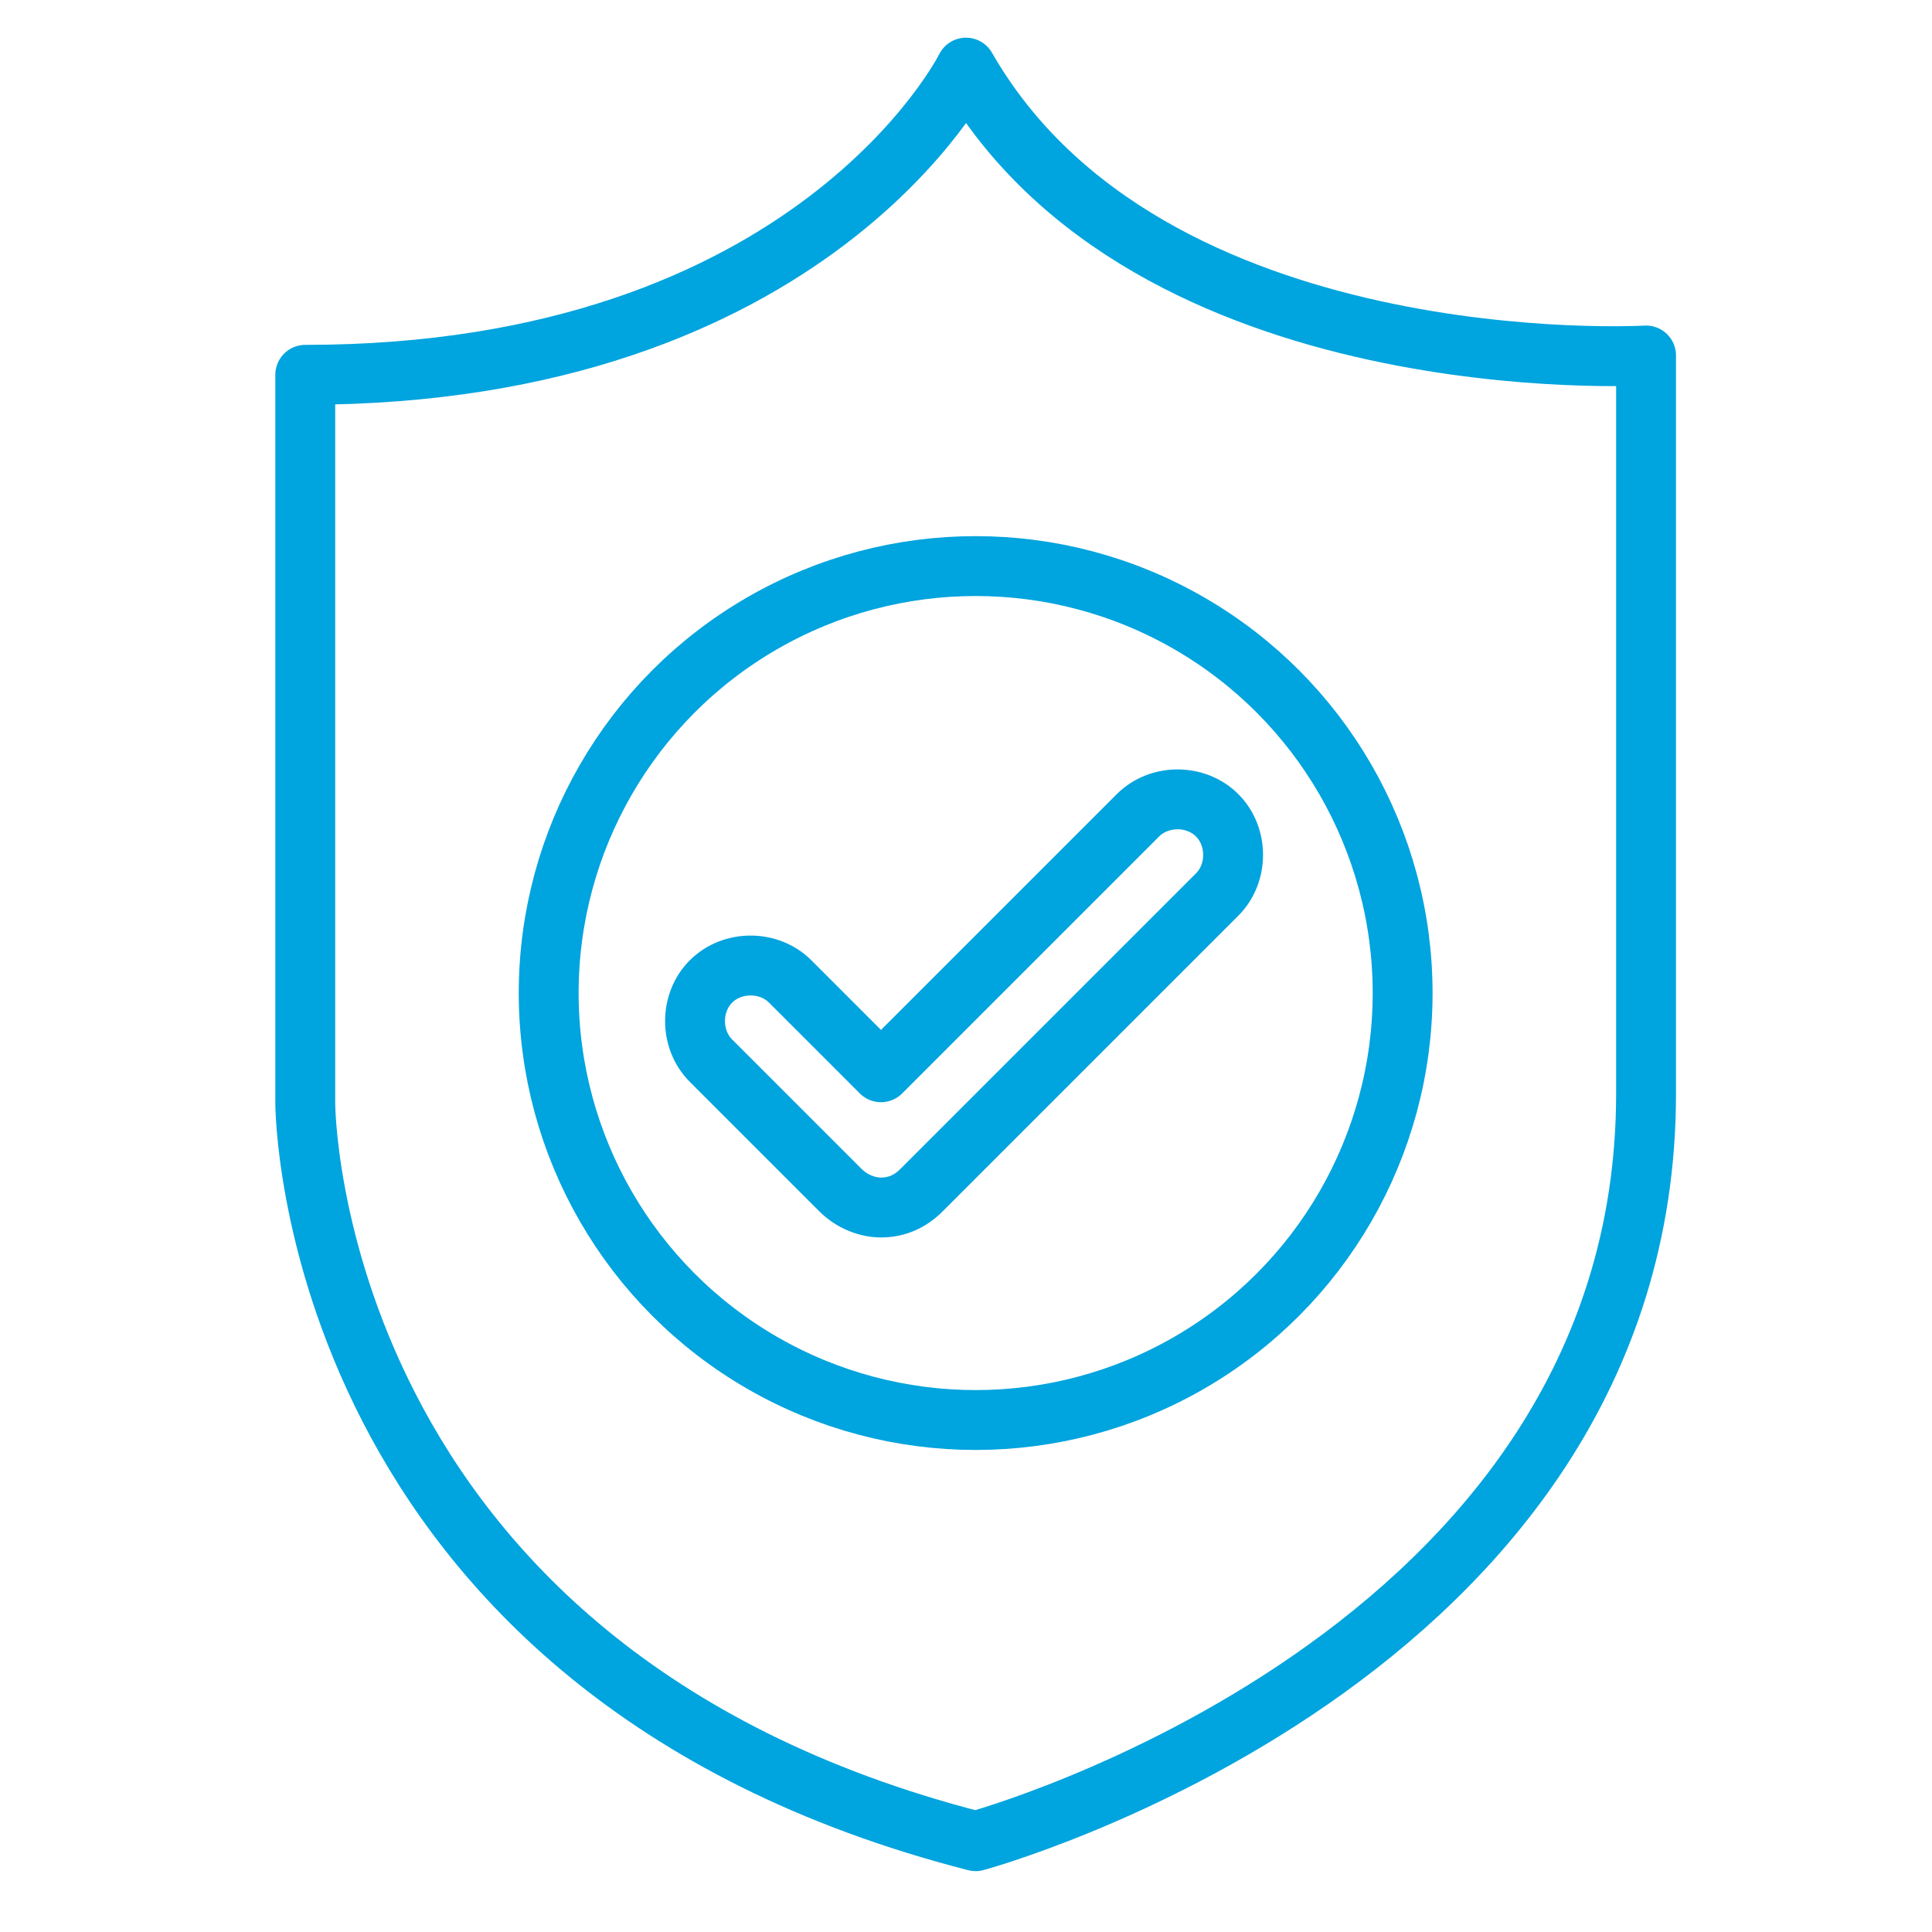
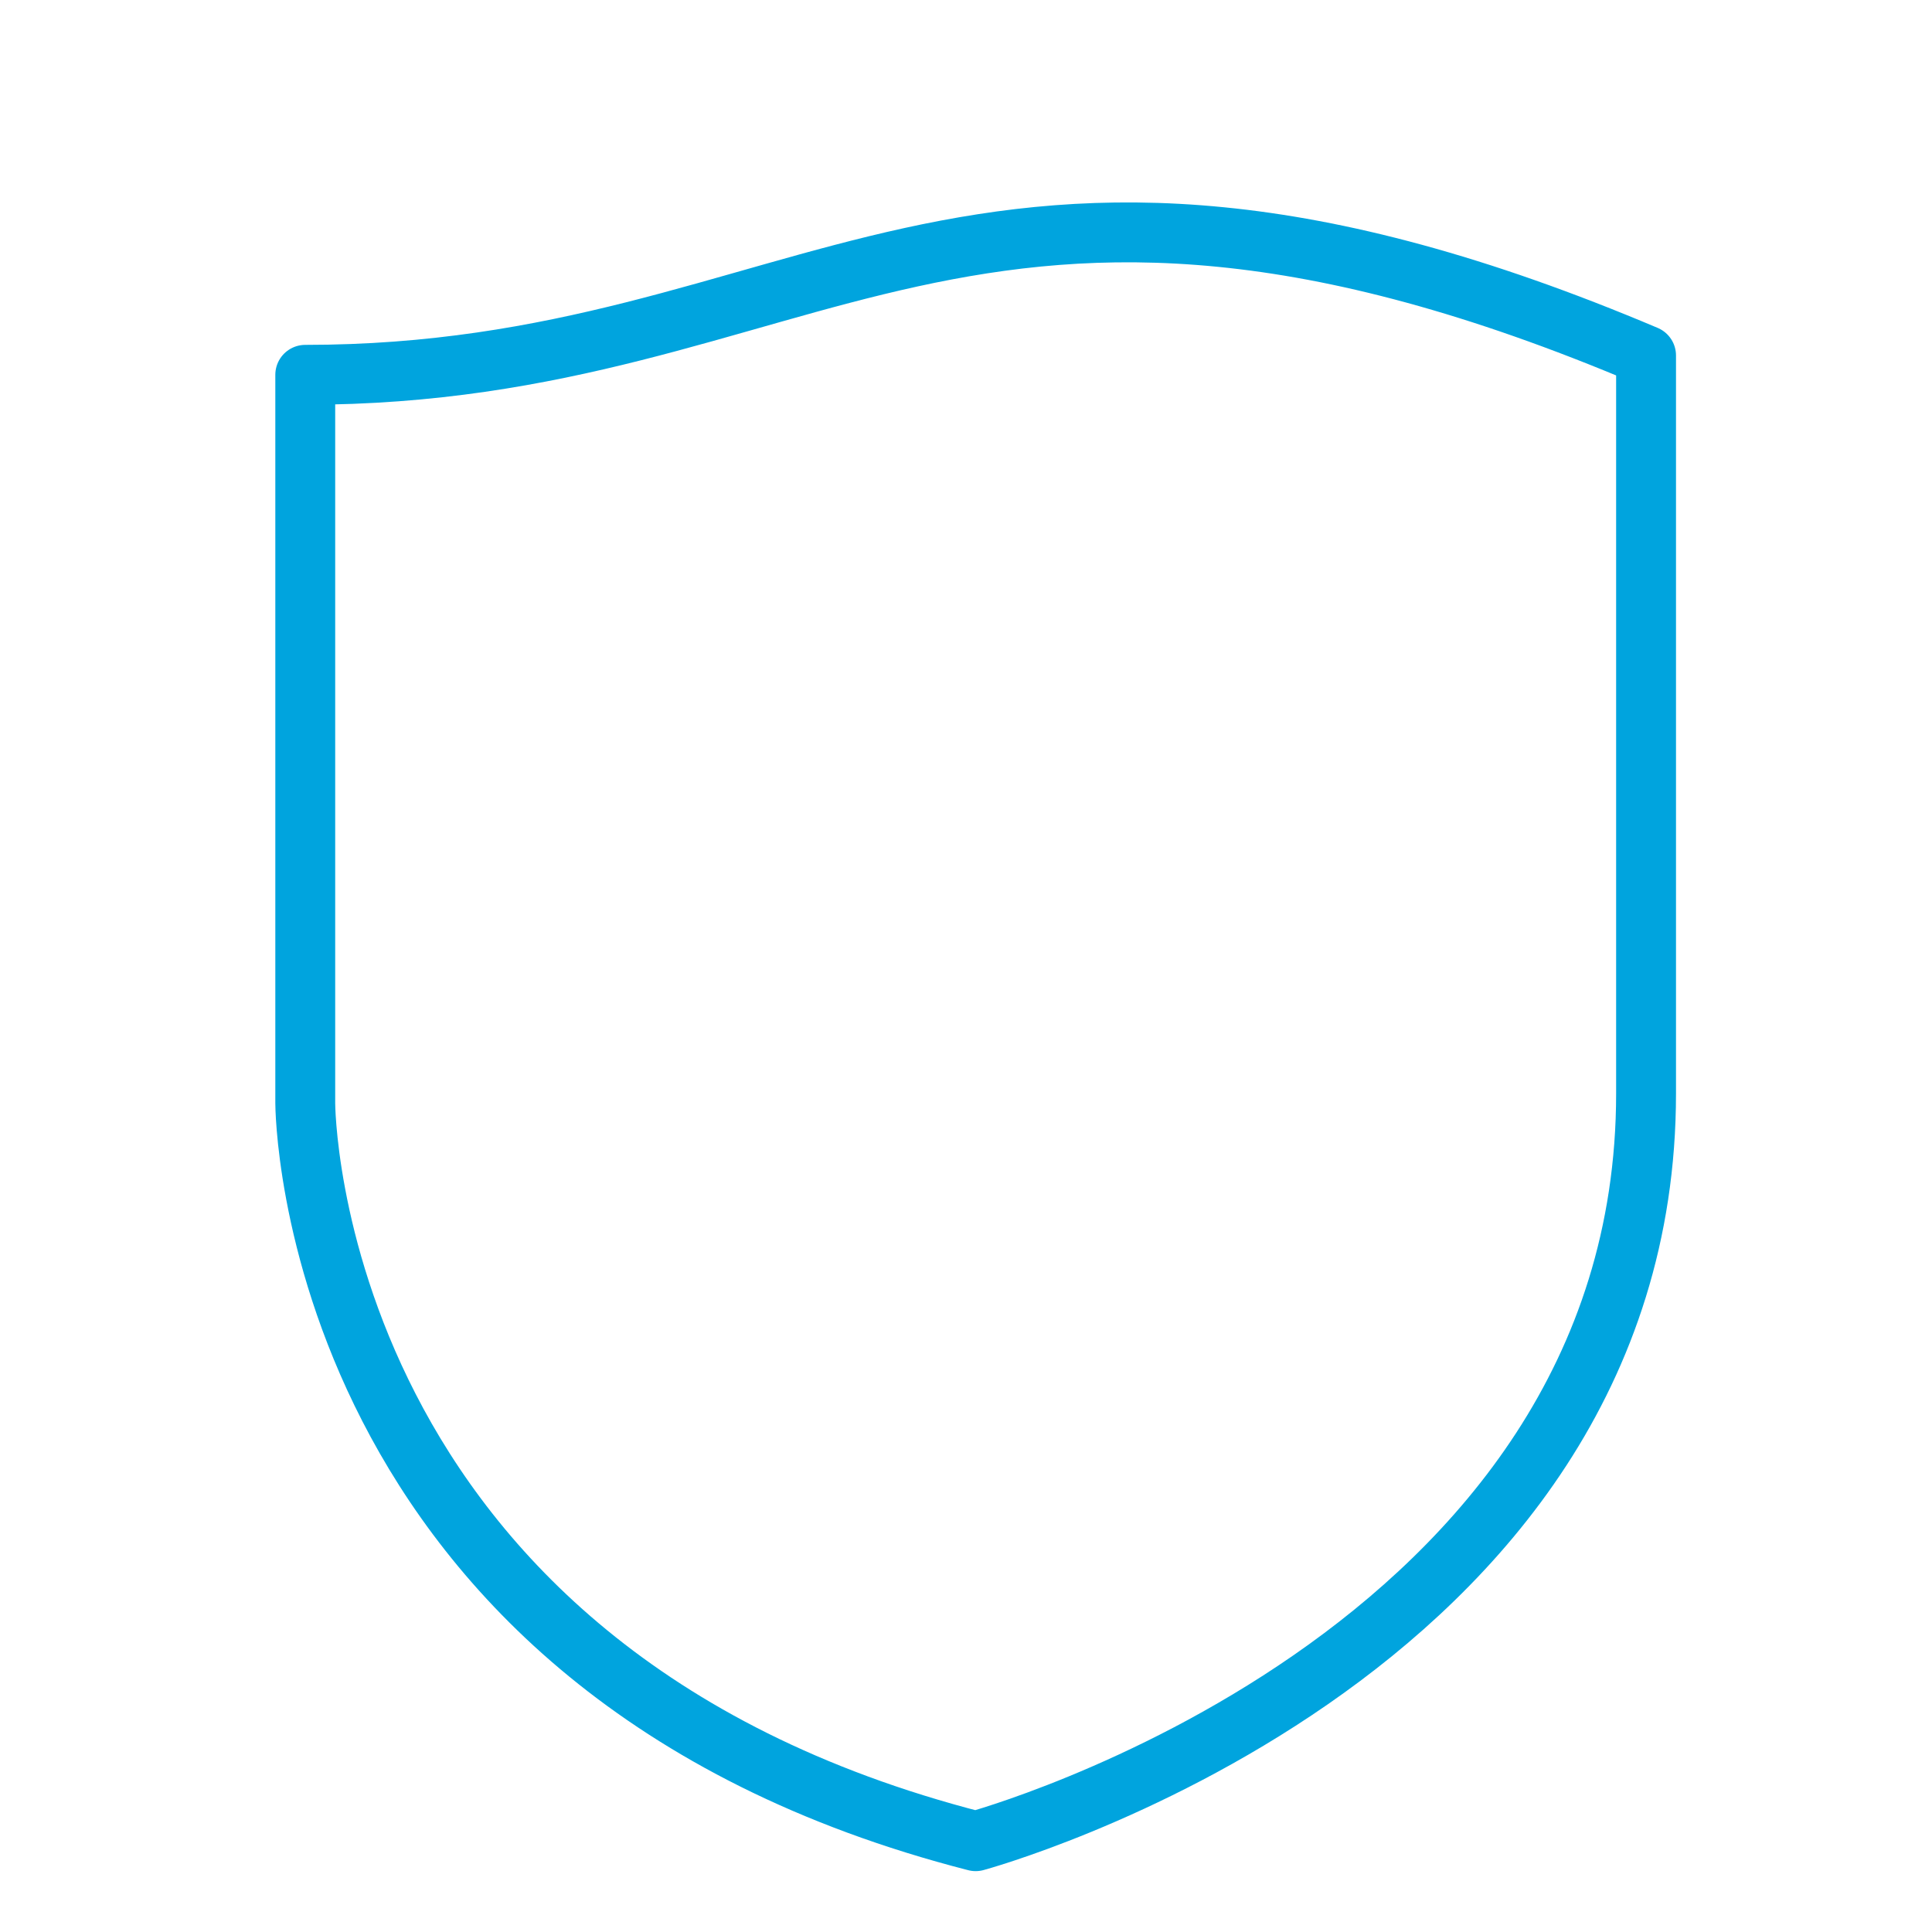
<svg xmlns="http://www.w3.org/2000/svg" version="1.1" id="Layer_1" x="0px" y="0px" viewBox="0 0 100 100" style="enable-background:new 0 0 100 100;" xml:space="preserve">
  <style type="text/css">
	.st0{fill:none;stroke:#00A4DE;stroke-width:3.099;stroke-linecap:round;stroke-linejoin:round;stroke-miterlimit:10;}
</style>
-   <path class="st0" d="M15.8,19.4v37.7c0,0,0,29.3,34.7,38.2c0,0,34.7-9.4,34.7-38.7V18.4c0,0-25.8,1.5-35.2-14.9  C50,3.5,42.1,19.4,15.8,19.4z" />
-   <circle class="st0" cx="50.5" cy="51.4" r="22.1" />
+   <path class="st0" d="M15.8,19.4v37.7c0,0,0,29.3,34.7,38.2c0,0,34.7-9.4,34.7-38.7V18.4C50,3.5,42.1,19.4,15.8,19.4z" />
  <g>
-     <path class="st0" d="M45.6,62.5c-0.7,0-1.5-0.3-2.1-0.9l-6.7-6.7c-1.1-1.1-1.1-3,0-4.1s3-1.1,4.1,0l4.7,4.7l13.3-13.3   c1.1-1.1,3-1.1,4.1,0c1.1,1.1,1.1,3,0,4.1L47.7,61.6C47.1,62.2,46.4,62.5,45.6,62.5z" />
-   </g>
+     </g>
</svg>